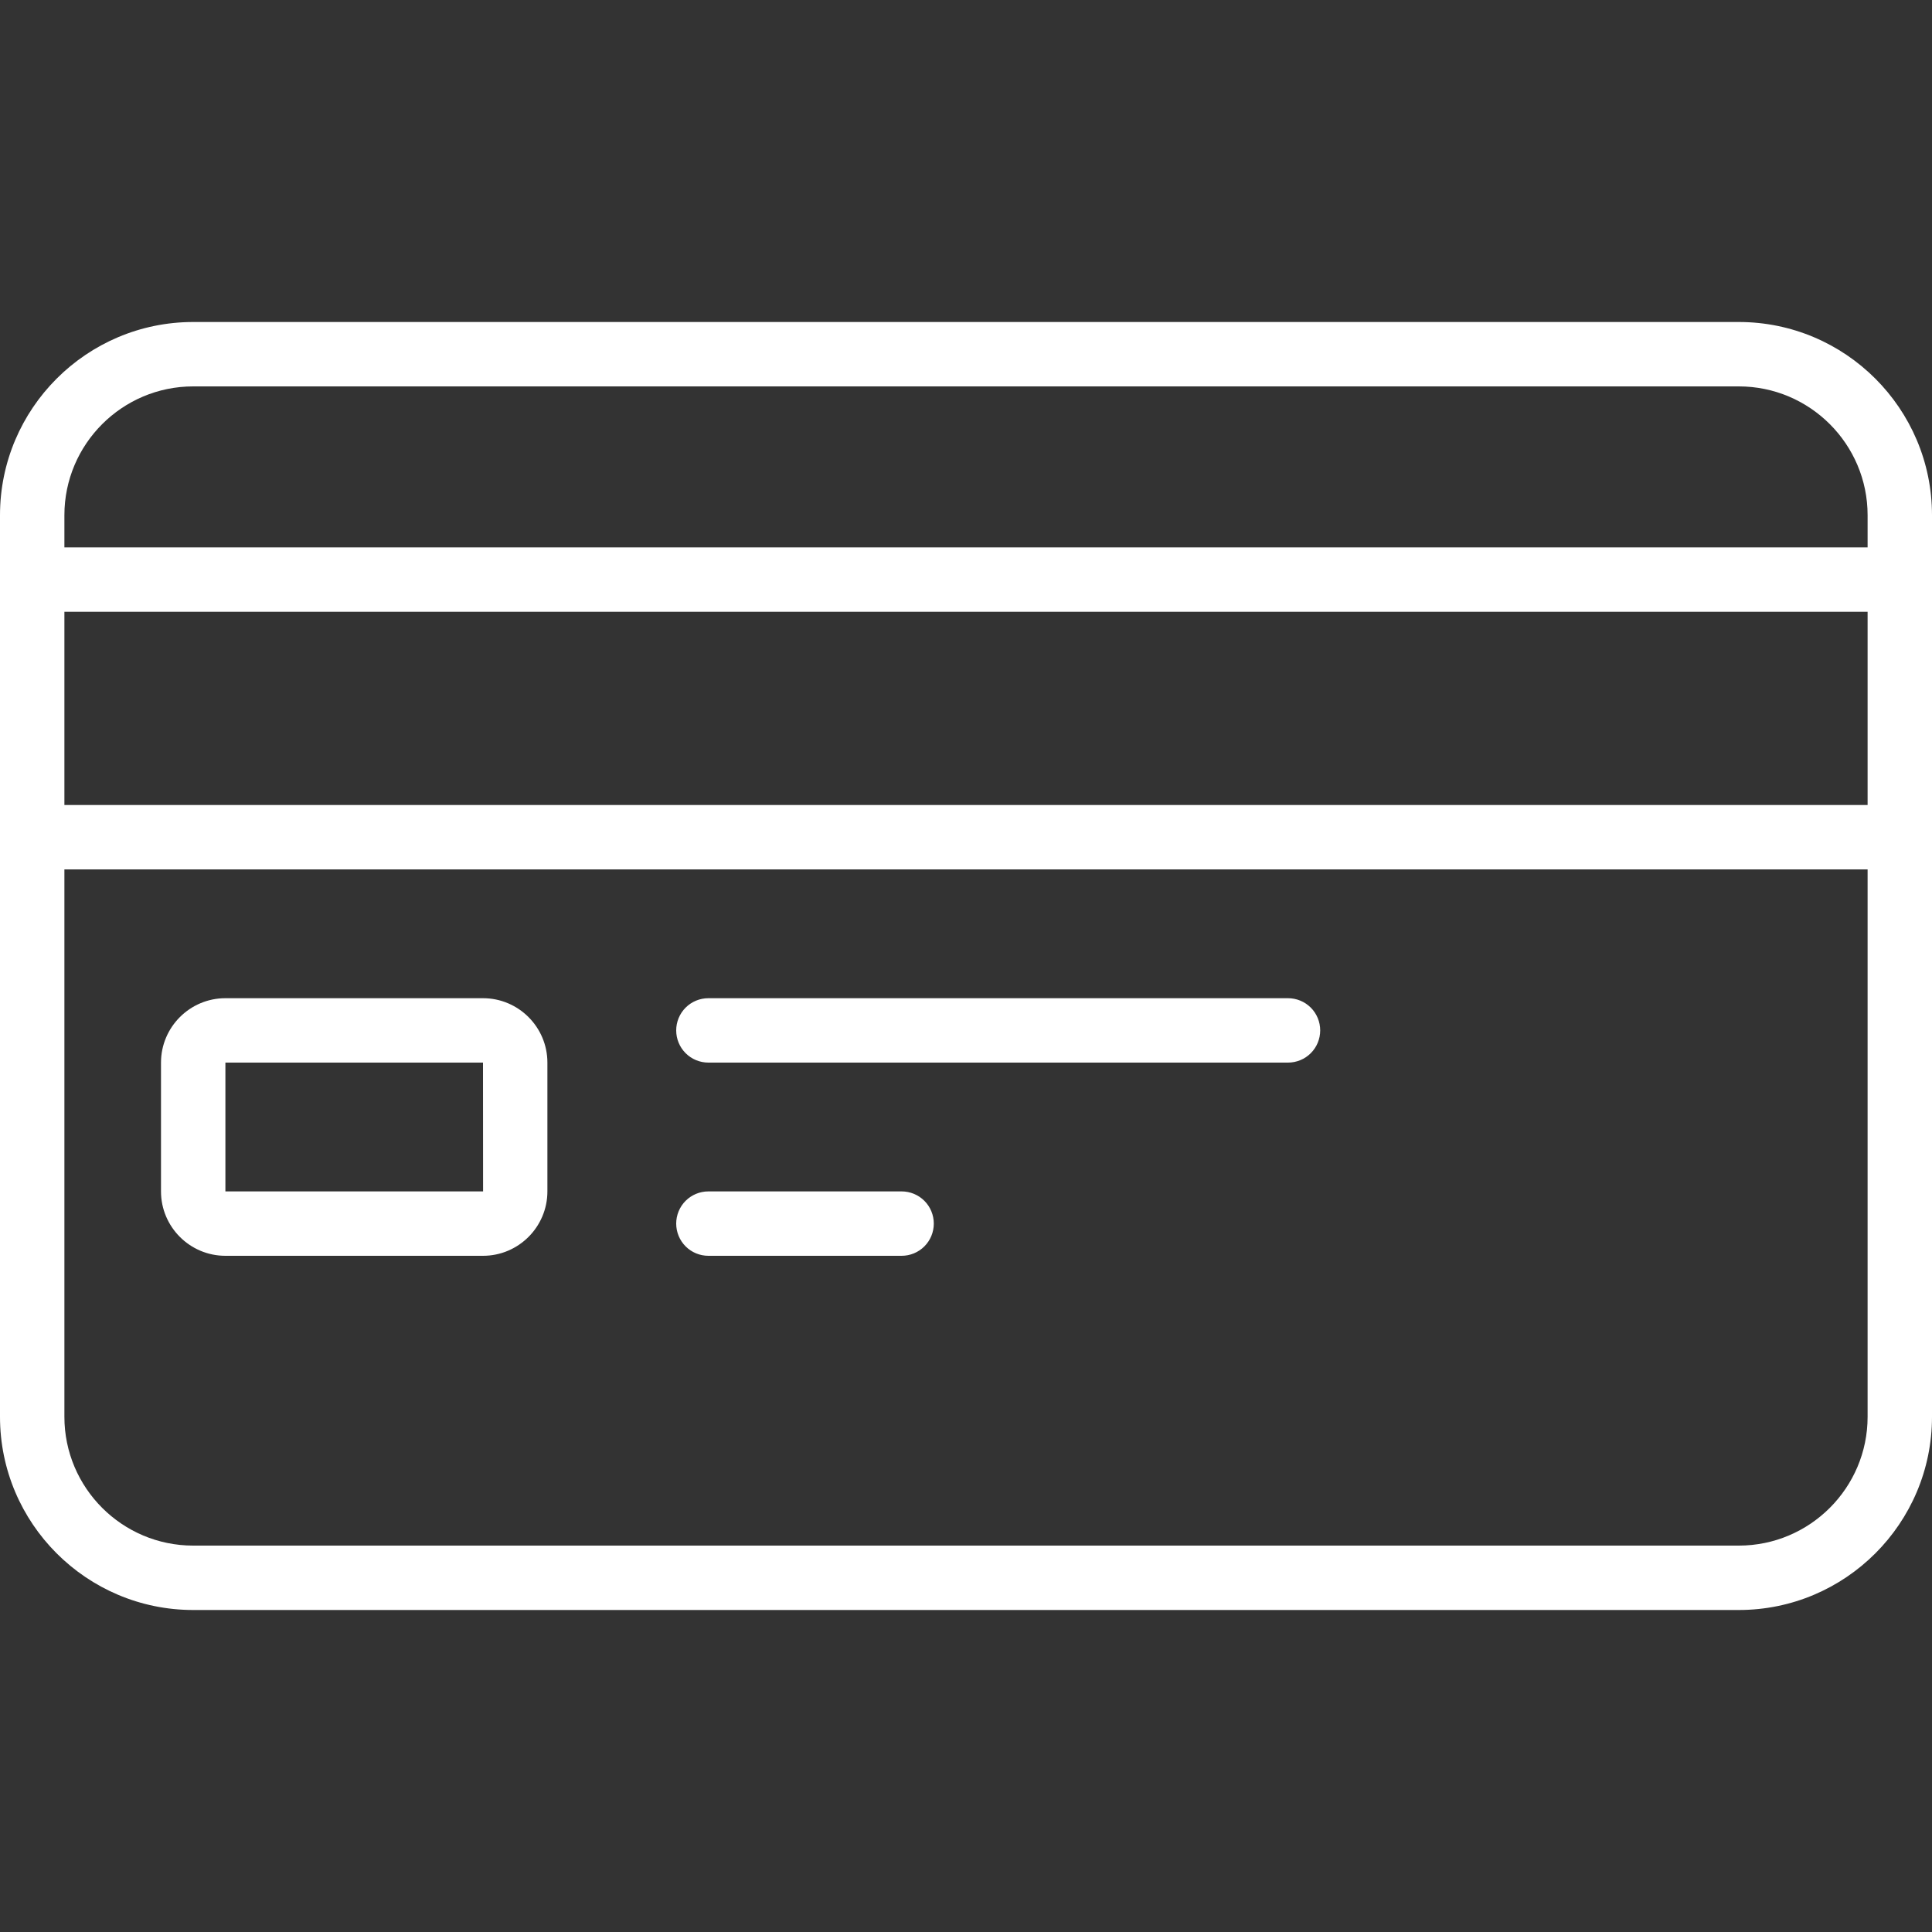
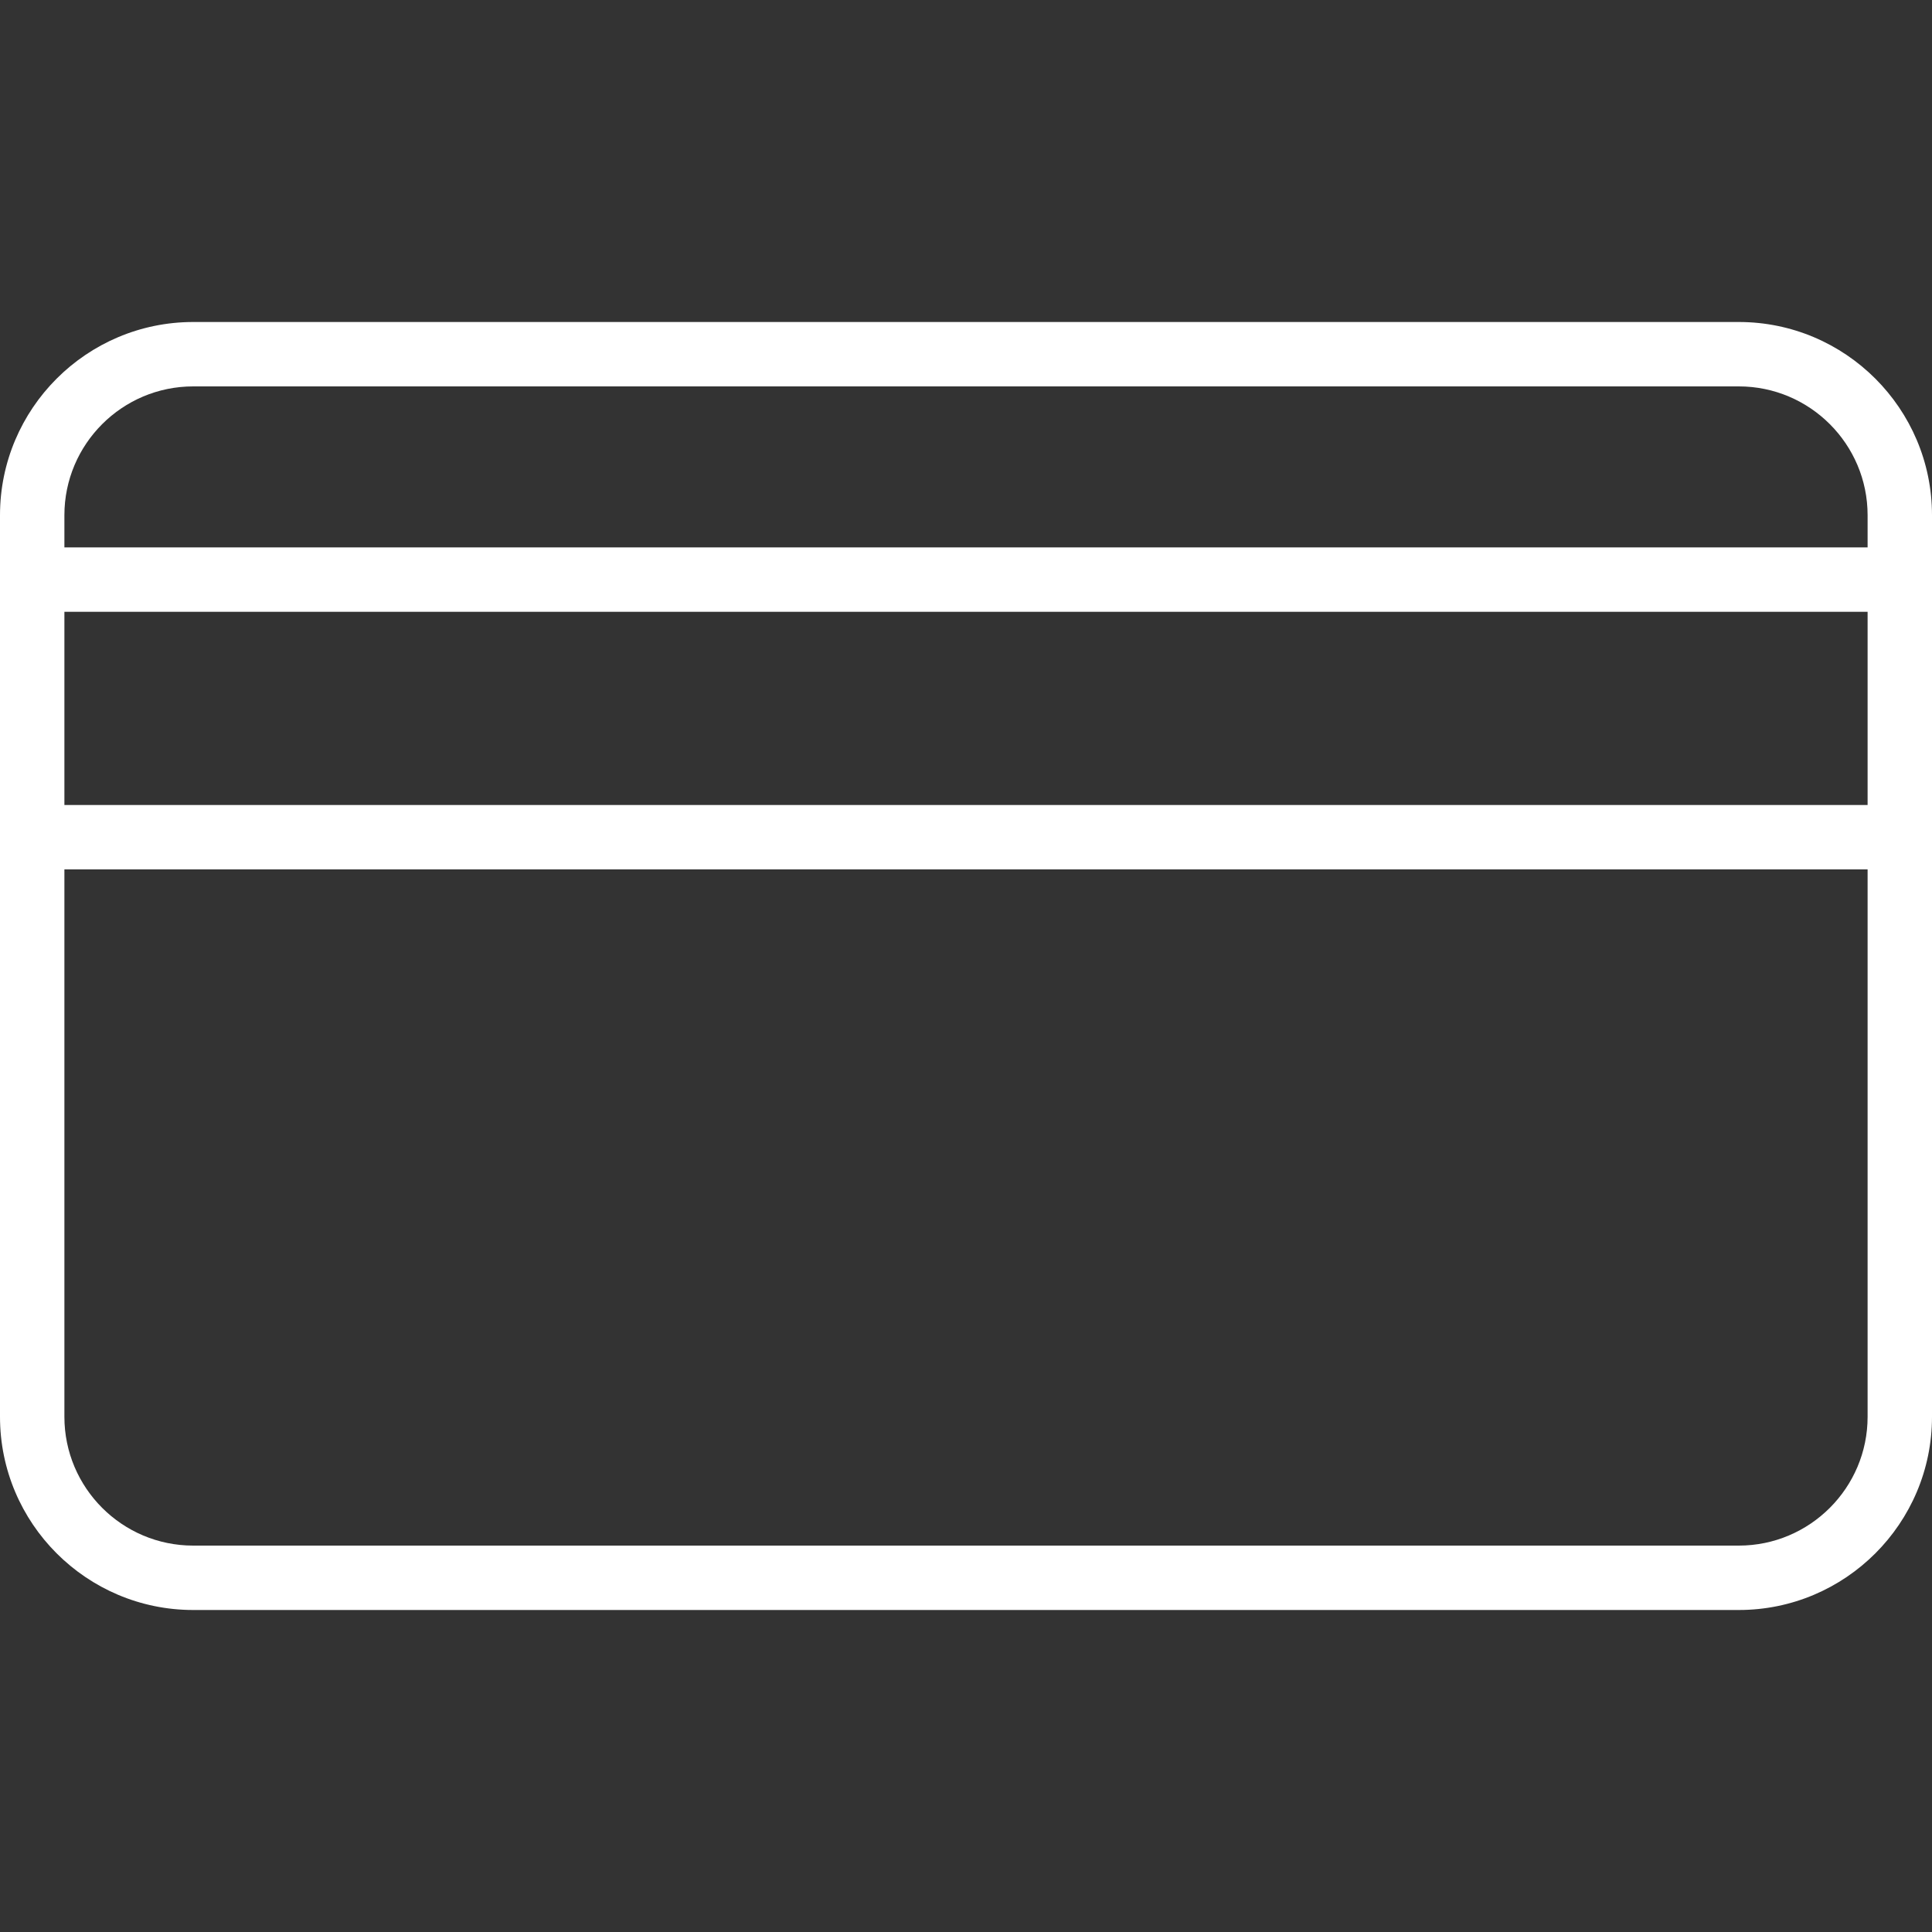
<svg xmlns="http://www.w3.org/2000/svg" width="48" height="48" viewBox="0 0 48 48" fill="none">
  <rect x="0" y="0" width="48" height="48" fill="#333333" stroke="none" />
-   <path d="M43.2 8H4.8C2.153 8 0 10.153 0 12.8V35.2C0 37.847 2.153 40 4.8 40H43.2C45.847 40 48 37.847 48 35.2V12.8C48 10.153 45.847 8 43.2 8ZM4.8 9.6H43.2C44.965 9.6 46.4 11.035 46.4 12.8V13.6H1.6V12.8C1.6 11.035 3.035 9.6 4.8 9.6ZM46.4 15.2V20H1.6V15.2H46.4ZM43.2 38.4H4.8C3.035 38.4 1.6 36.965 1.6 35.2V21.6H46.4V35.2C46.4 36.965 44.965 38.4 43.2 38.4Z" fill="white" />
-   <path d="M12 24.8H5.6C4.718 24.8 4 25.518 4 26.4V29.6C4 30.482 4.718 31.2 5.6 31.2H12C12.882 31.2 13.6 30.482 13.6 29.6V26.4C13.6 25.518 12.882 24.8 12 24.8ZM5.6 29.6V26.4H12L12.002 29.6H5.6ZM32 24.8H17.6C17.388 24.8 17.184 24.884 17.034 25.034C16.884 25.184 16.8 25.388 16.8 25.6C16.8 25.812 16.884 26.016 17.034 26.166C17.184 26.316 17.388 26.4 17.6 26.4H32C32.212 26.4 32.416 26.316 32.566 26.166C32.716 26.016 32.8 25.812 32.8 25.6C32.8 25.388 32.716 25.184 32.566 25.034C32.416 24.884 32.212 24.8 32 24.8ZM22.4 29.6H17.6C17.388 29.6 17.184 29.684 17.034 29.834C16.884 29.984 16.8 30.188 16.8 30.4C16.8 30.612 16.884 30.816 17.034 30.966C17.184 31.116 17.388 31.2 17.6 31.2H22.4C22.612 31.2 22.816 31.116 22.966 30.966C23.116 30.816 23.2 30.612 23.2 30.4C23.2 30.188 23.116 29.984 22.966 29.834C22.816 29.684 22.612 29.6 22.4 29.6Z" fill="white" />
+   <path d="M43.2 8H4.8C2.153 8 0 10.153 0 12.8V35.2C0 37.847 2.153 40 4.8 40H43.2C45.847 40 48 37.847 48 35.2V12.8C48 10.153 45.847 8 43.2 8ZM4.8 9.6H43.2C44.965 9.6 46.4 11.035 46.4 12.8V13.6H1.6V12.8C1.6 11.035 3.035 9.6 4.8 9.6ZM46.4 15.2V20H1.6V15.2H46.4ZM43.2 38.4H4.8C3.035 38.4 1.6 36.965 1.6 35.2V21.6H46.4V35.2C46.4 36.965 44.965 38.4 43.2 38.4" fill="white" />
</svg>